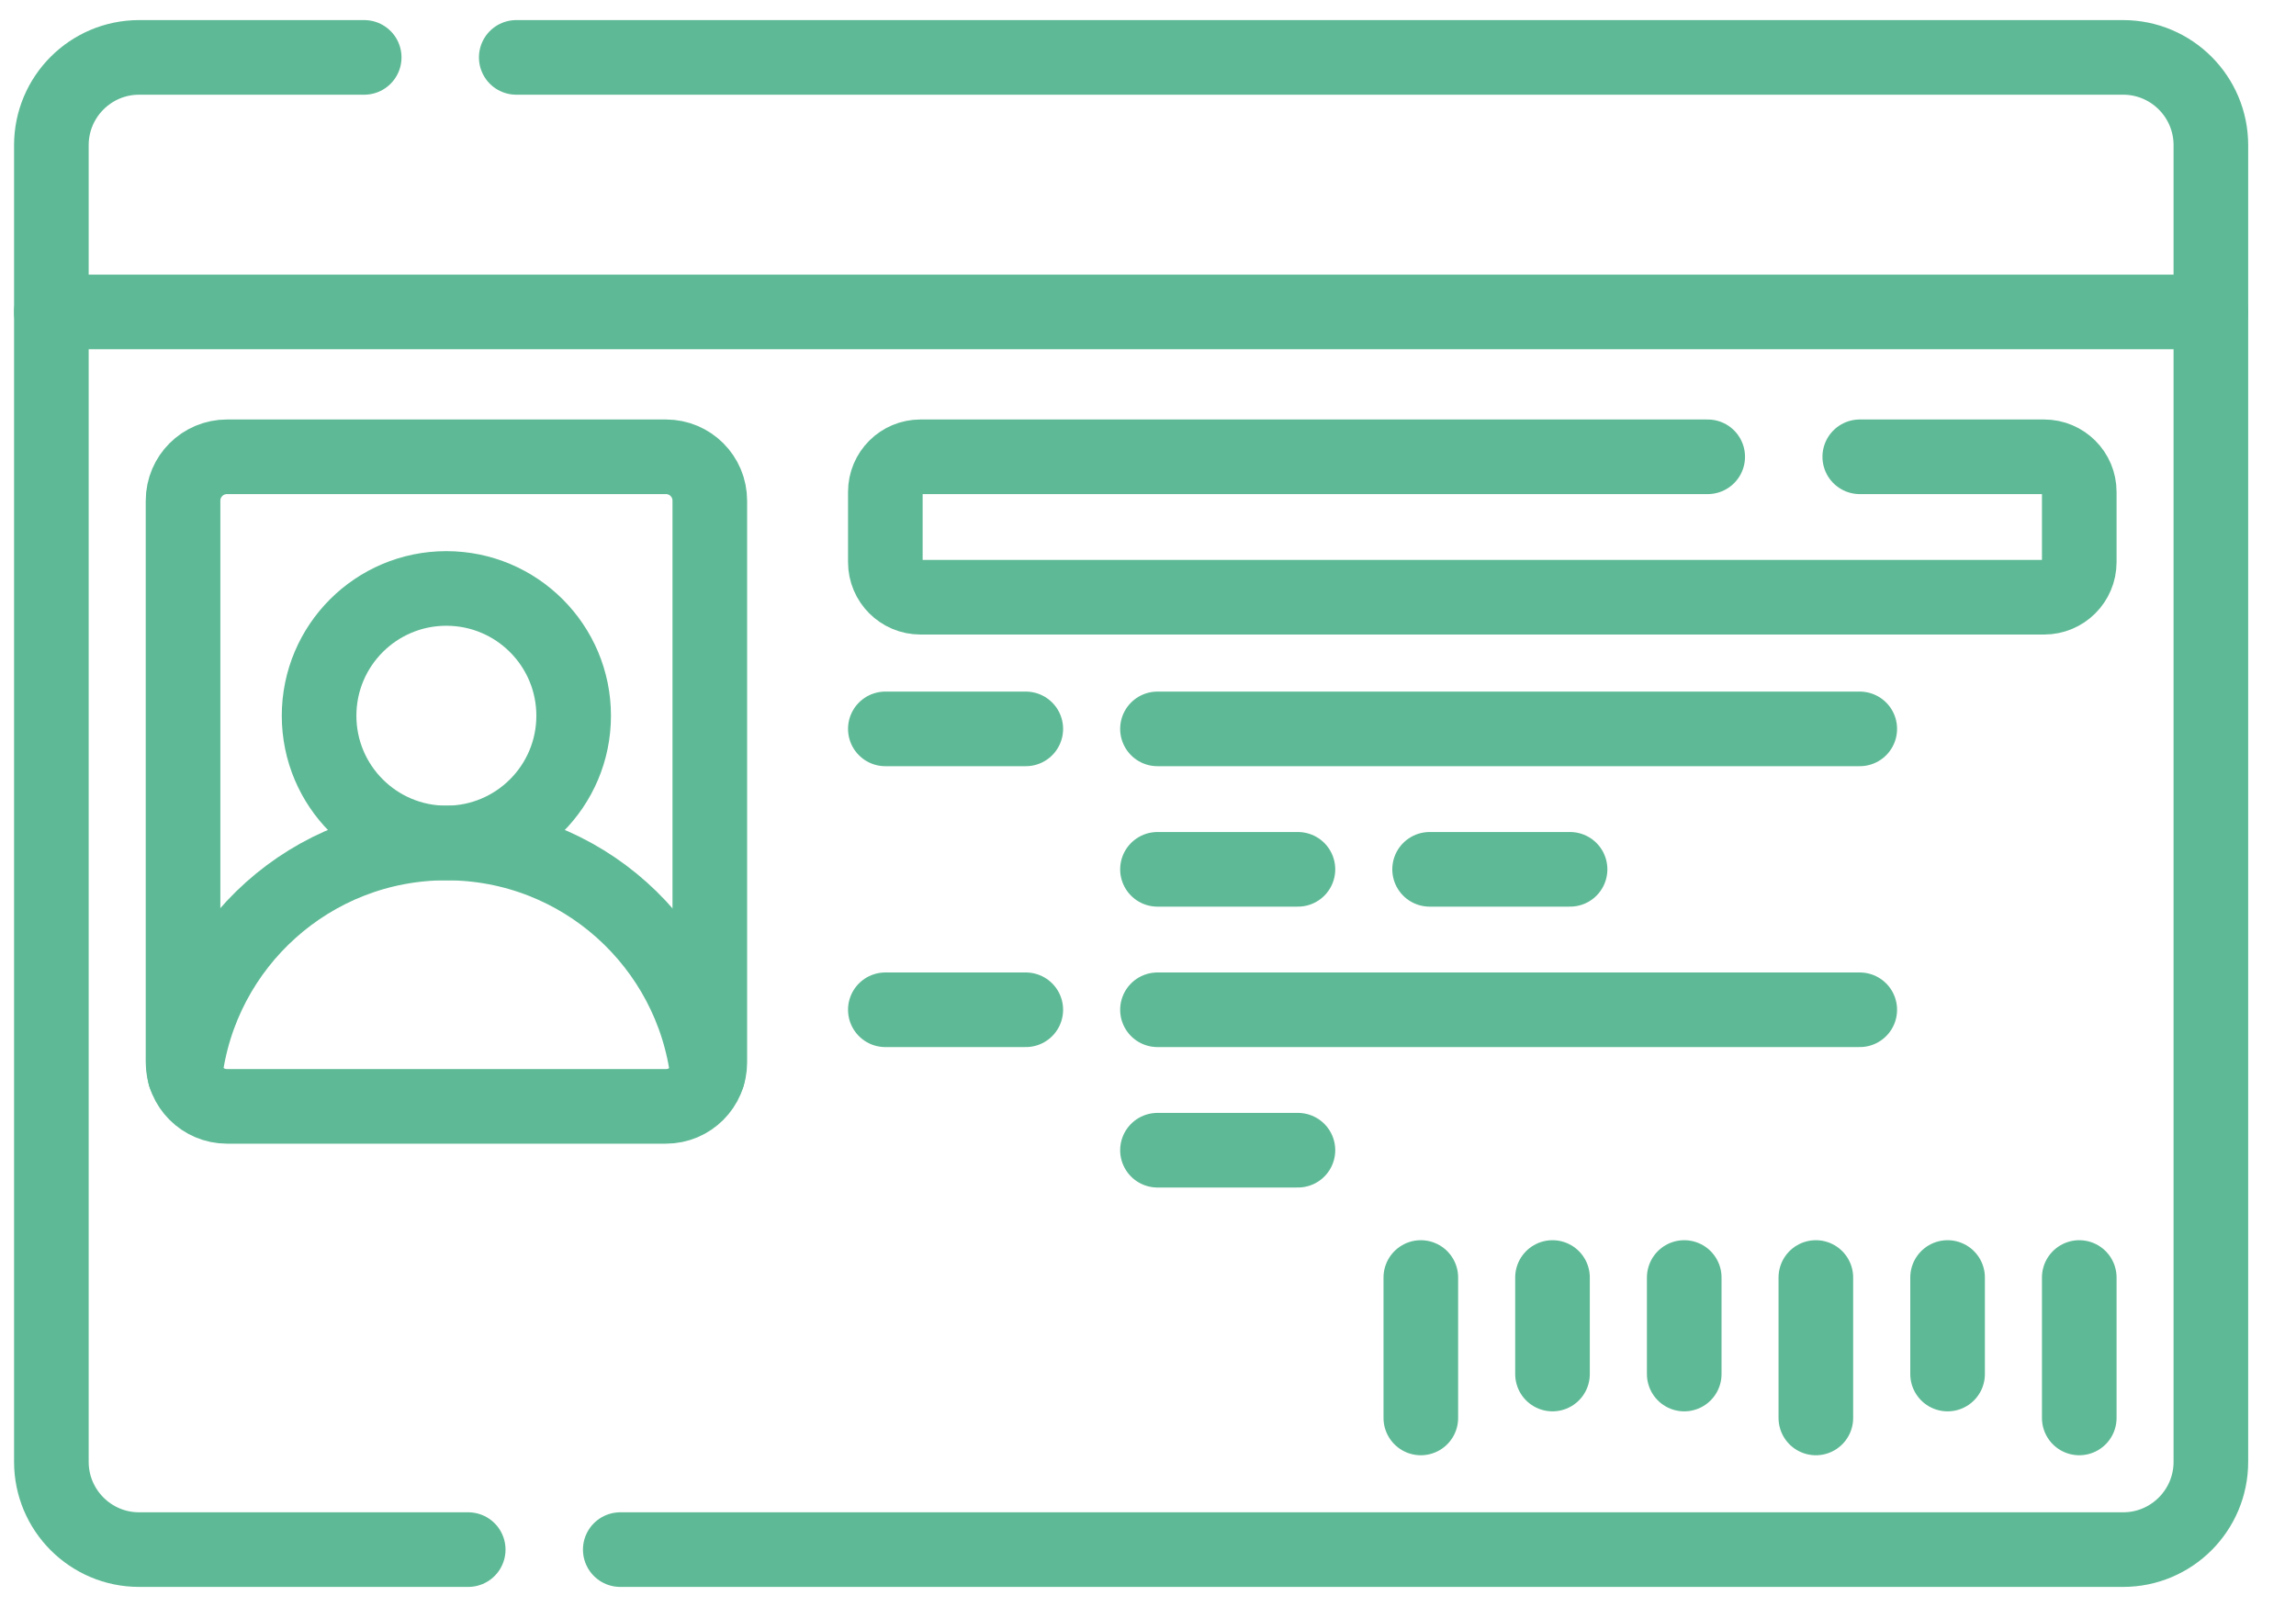
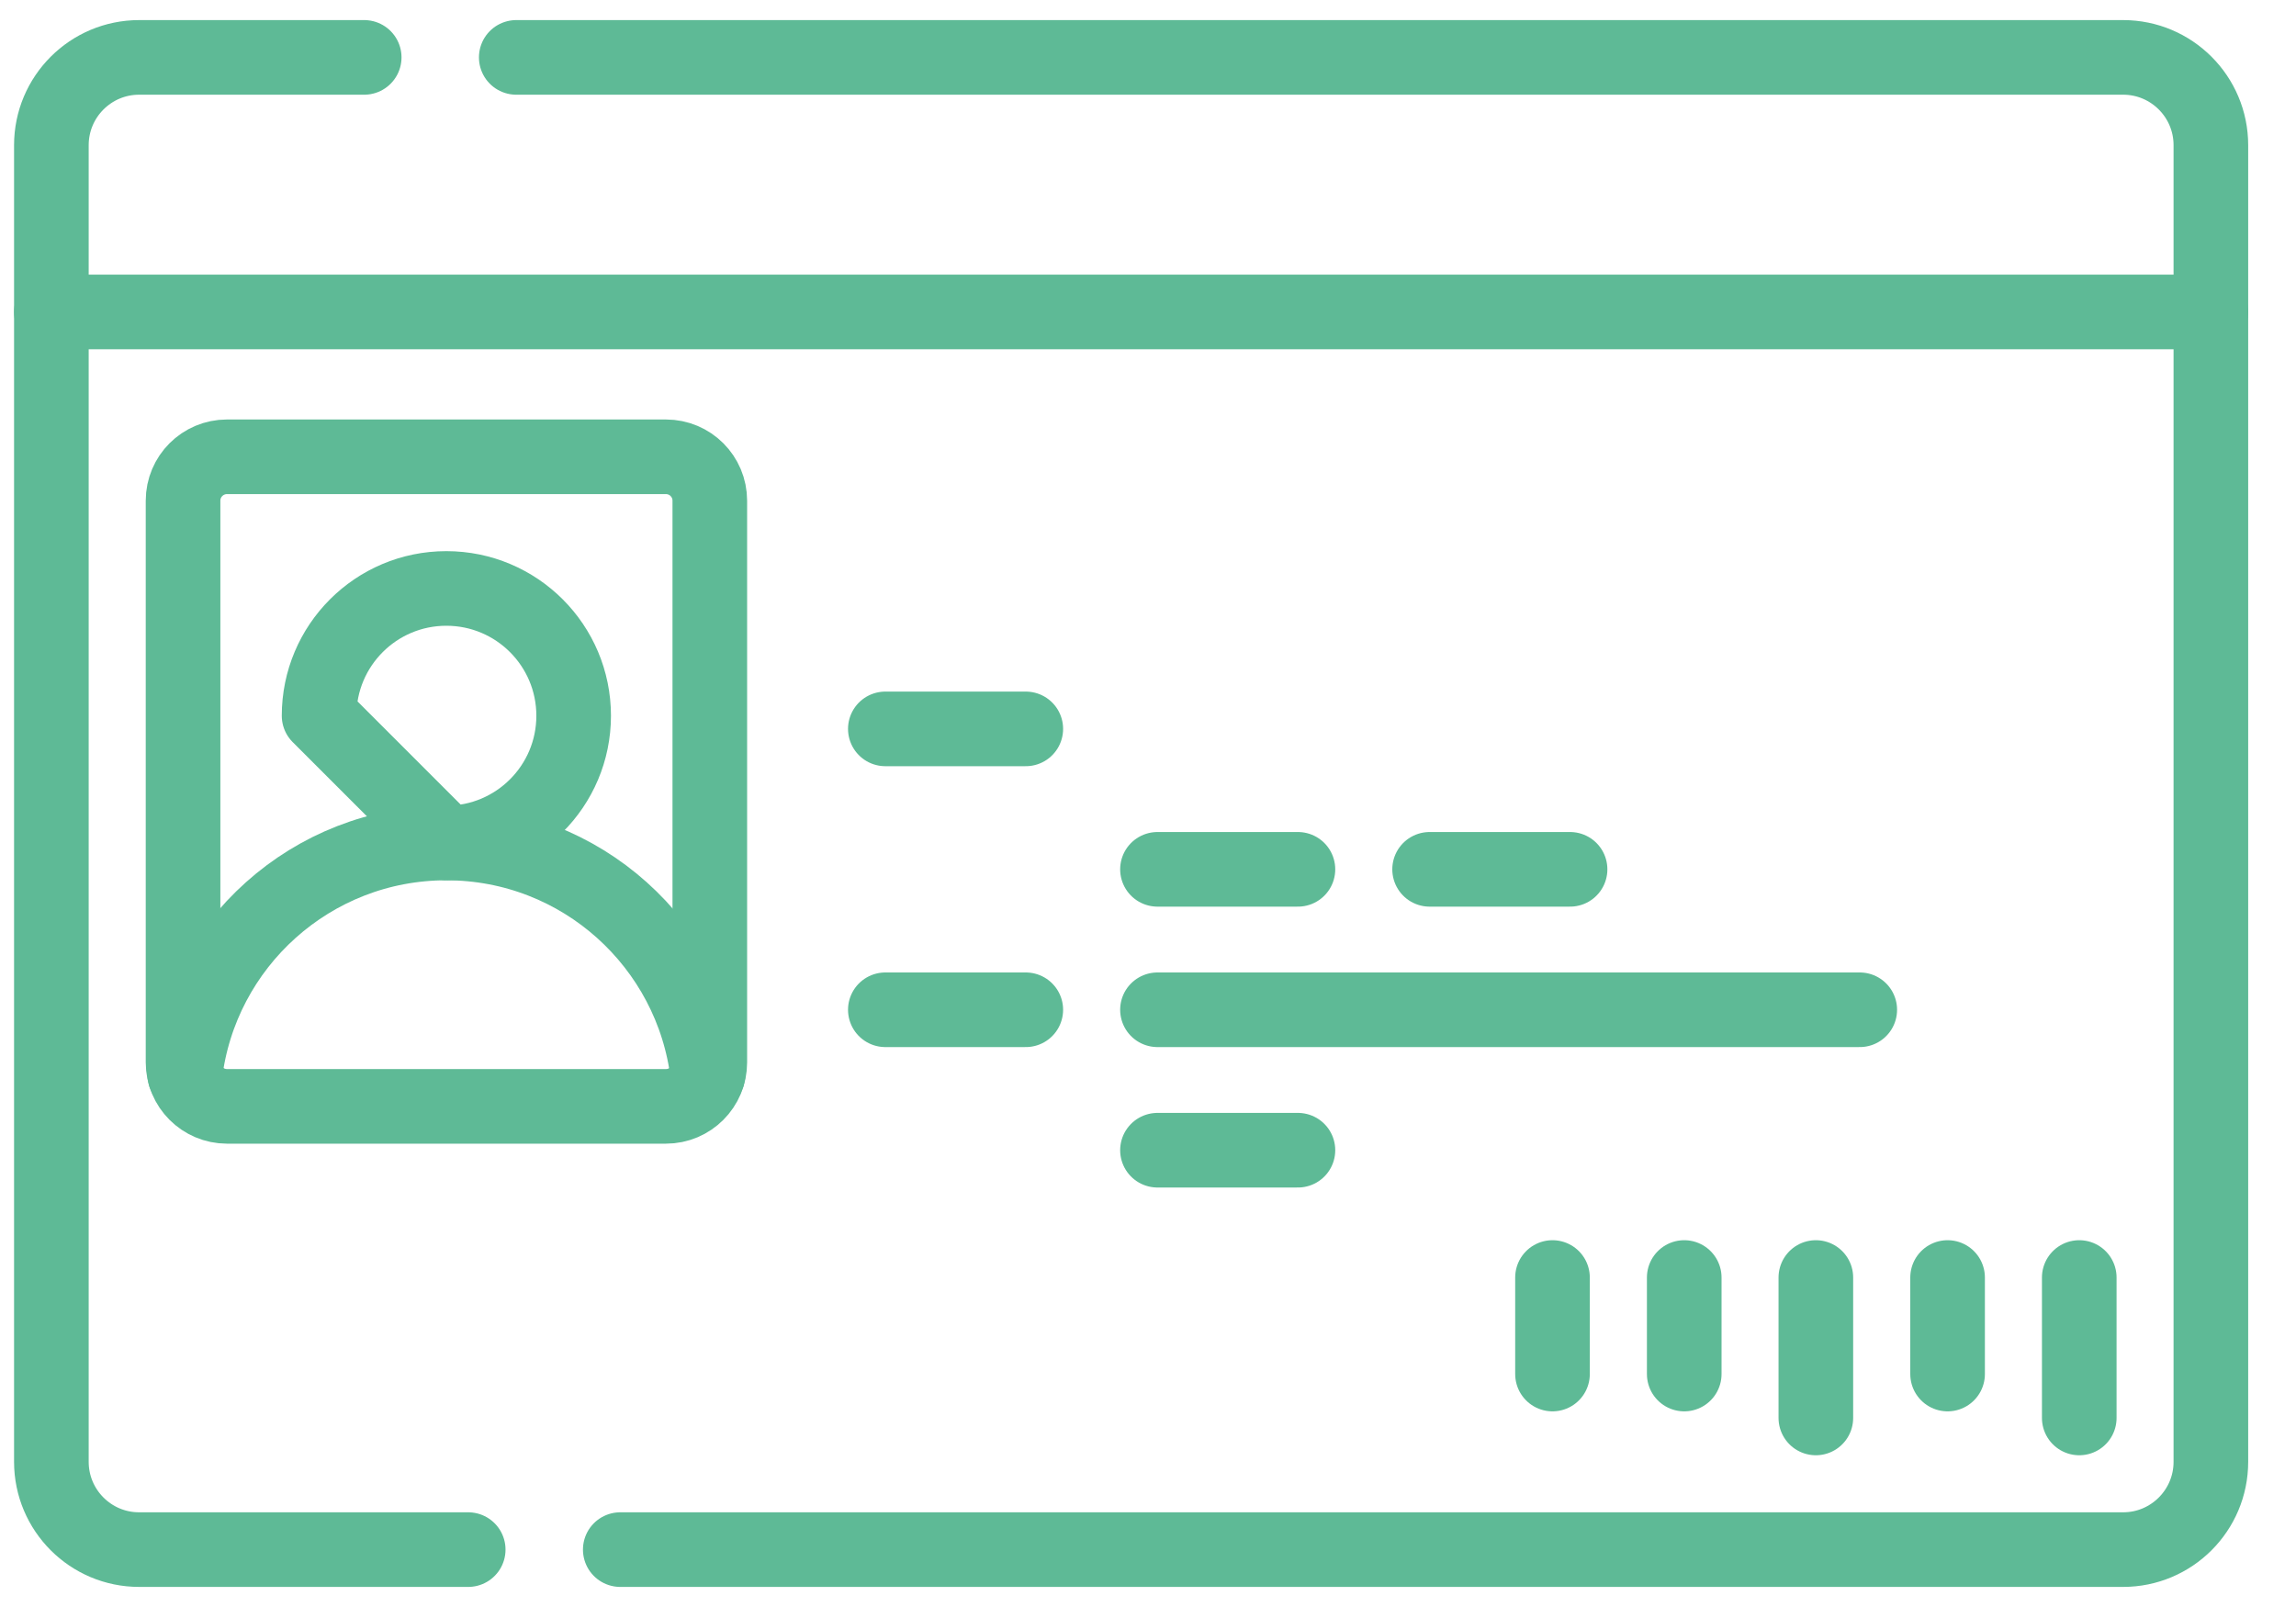
<svg xmlns="http://www.w3.org/2000/svg" width="40" height="28" viewBox="0 0 40 28" fill="none">
-   <path d="M7.776 14.688C9.001 14.688 9.994 13.695 9.994 12.471C9.994 11.246 9.001 10.253 7.776 10.253C6.551 10.253 5.559 11.246 5.559 12.471C5.559 13.695 6.551 14.688 7.776 14.688Z" stroke="#5EBA96" stroke-width="1.3" stroke-miterlimit="10" stroke-linecap="round" stroke-linejoin="round" />
-   <path d="M32.4 7.959H35.612C35.95 7.959 36.224 8.233 36.224 8.571V9.794C36.224 10.132 35.95 10.406 35.612 10.406H16.035C15.698 10.406 15.424 10.132 15.424 9.794V8.571C15.424 8.233 15.698 7.959 16.035 7.959H29.751" stroke="#5EBA96" stroke-width="1.3" stroke-miterlimit="10" stroke-linecap="round" stroke-linejoin="round" />
+   <path d="M7.776 14.688C9.001 14.688 9.994 13.695 9.994 12.471C9.994 11.246 9.001 10.253 7.776 10.253C6.551 10.253 5.559 11.246 5.559 12.471Z" stroke="#5EBA96" stroke-width="1.3" stroke-miterlimit="10" stroke-linecap="round" stroke-linejoin="round" />
  <path d="M15.424 12.7H17.871" stroke="#5EBA96" stroke-width="1.3" stroke-miterlimit="10" stroke-linecap="round" stroke-linejoin="round" />
  <path d="M22.612 15.147H20.165" stroke="#5EBA96" stroke-width="1.3" stroke-miterlimit="10" stroke-linecap="round" stroke-linejoin="round" />
  <path d="M22.612 20.041H20.165" stroke="#5EBA96" stroke-width="1.3" stroke-miterlimit="10" stroke-linecap="round" stroke-linejoin="round" />
  <path d="M27.353 15.147H24.906" stroke="#5EBA96" stroke-width="1.3" stroke-miterlimit="10" stroke-linecap="round" stroke-linejoin="round" />
-   <path d="M20.165 12.7H32.4" stroke="#5EBA96" stroke-width="1.3" stroke-miterlimit="10" stroke-linecap="round" stroke-linejoin="round" />
  <path d="M15.424 17.594H17.871" stroke="#5EBA96" stroke-width="1.3" stroke-miterlimit="10" stroke-linecap="round" stroke-linejoin="round" />
  <path d="M20.165 17.594H32.4" stroke="#5EBA96" stroke-width="1.3" stroke-miterlimit="10" stroke-linecap="round" stroke-linejoin="round" />
  <path d="M36.224 24.706V22.259" stroke="#5EBA96" stroke-width="1.3" stroke-miterlimit="10" stroke-linecap="round" stroke-linejoin="round" />
  <path d="M33.93 23.941V22.259" stroke="#5EBA96" stroke-width="1.3" stroke-miterlimit="10" stroke-linecap="round" stroke-linejoin="round" />
  <path d="M31.635 24.706V22.259" stroke="#5EBA96" stroke-width="1.3" stroke-miterlimit="10" stroke-linecap="round" stroke-linejoin="round" />
  <path d="M29.342 23.941V22.259" stroke="#5EBA96" stroke-width="1.3" stroke-miterlimit="10" stroke-linecap="round" stroke-linejoin="round" />
  <path d="M27.047 23.941V22.259" stroke="#5EBA96" stroke-width="1.3" stroke-miterlimit="10" stroke-linecap="round" stroke-linejoin="round" />
-   <path d="M24.753 24.706V22.259" stroke="#5EBA96" stroke-width="1.3" stroke-miterlimit="10" stroke-linecap="round" stroke-linejoin="round" />
  <path d="M6.345 1H2.424C1.58 1 0.895 1.685 0.895 2.53V25.47C0.895 26.315 1.58 27 2.424 27H8.157" stroke="#5EBA96" stroke-width="1.3" stroke-miterlimit="10" stroke-linecap="round" stroke-linejoin="round" />
  <path d="M8.994 1H36.988C37.832 1 38.517 1.685 38.517 2.53V25.47C38.517 26.315 37.832 27 36.988 27H10.806" stroke="#5EBA96" stroke-width="1.3" stroke-miterlimit="10" stroke-linecap="round" stroke-linejoin="round" />
  <path d="M0.895 5.435H38.518" stroke="#5EBA96" stroke-width="1.3" stroke-miterlimit="10" stroke-linecap="round" stroke-linejoin="round" />
  <path d="M12.331 18.734C12.062 16.456 10.126 14.688 7.776 14.688C5.426 14.688 3.489 16.456 3.221 18.734" stroke="#5EBA96" stroke-width="1.3" stroke-miterlimit="10" stroke-linecap="round" stroke-linejoin="round" />
  <path d="M3.189 18.512V8.724C3.189 8.301 3.532 7.959 3.954 7.959H11.601C12.024 7.959 12.366 8.301 12.366 8.724V18.512C12.366 18.934 12.024 19.277 11.601 19.277H3.954C3.532 19.276 3.189 18.934 3.189 18.512Z" stroke="#5EBA96" stroke-width="1.3" stroke-miterlimit="10" stroke-linecap="round" stroke-linejoin="round" />
</svg>